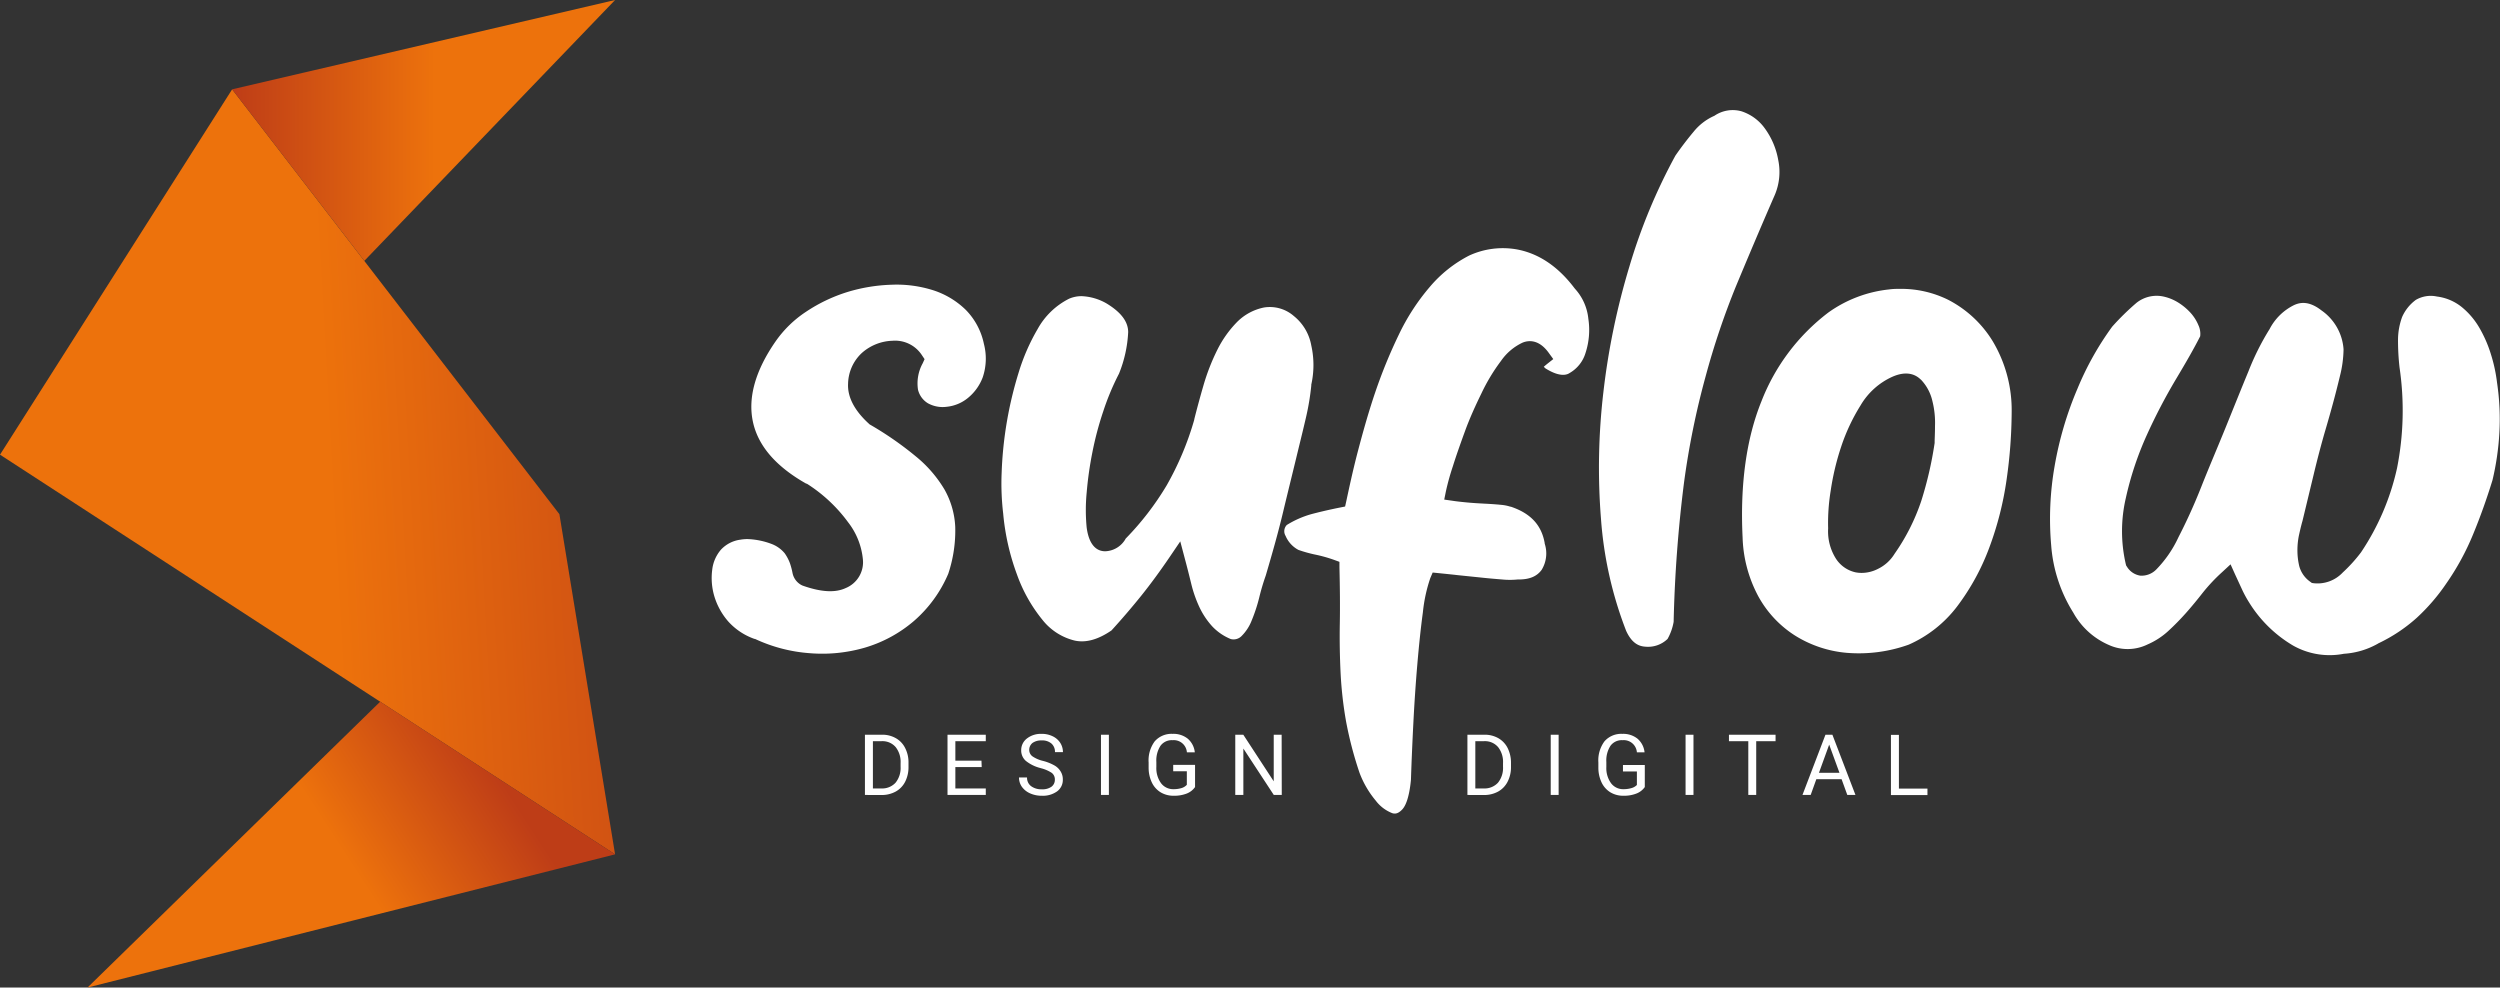
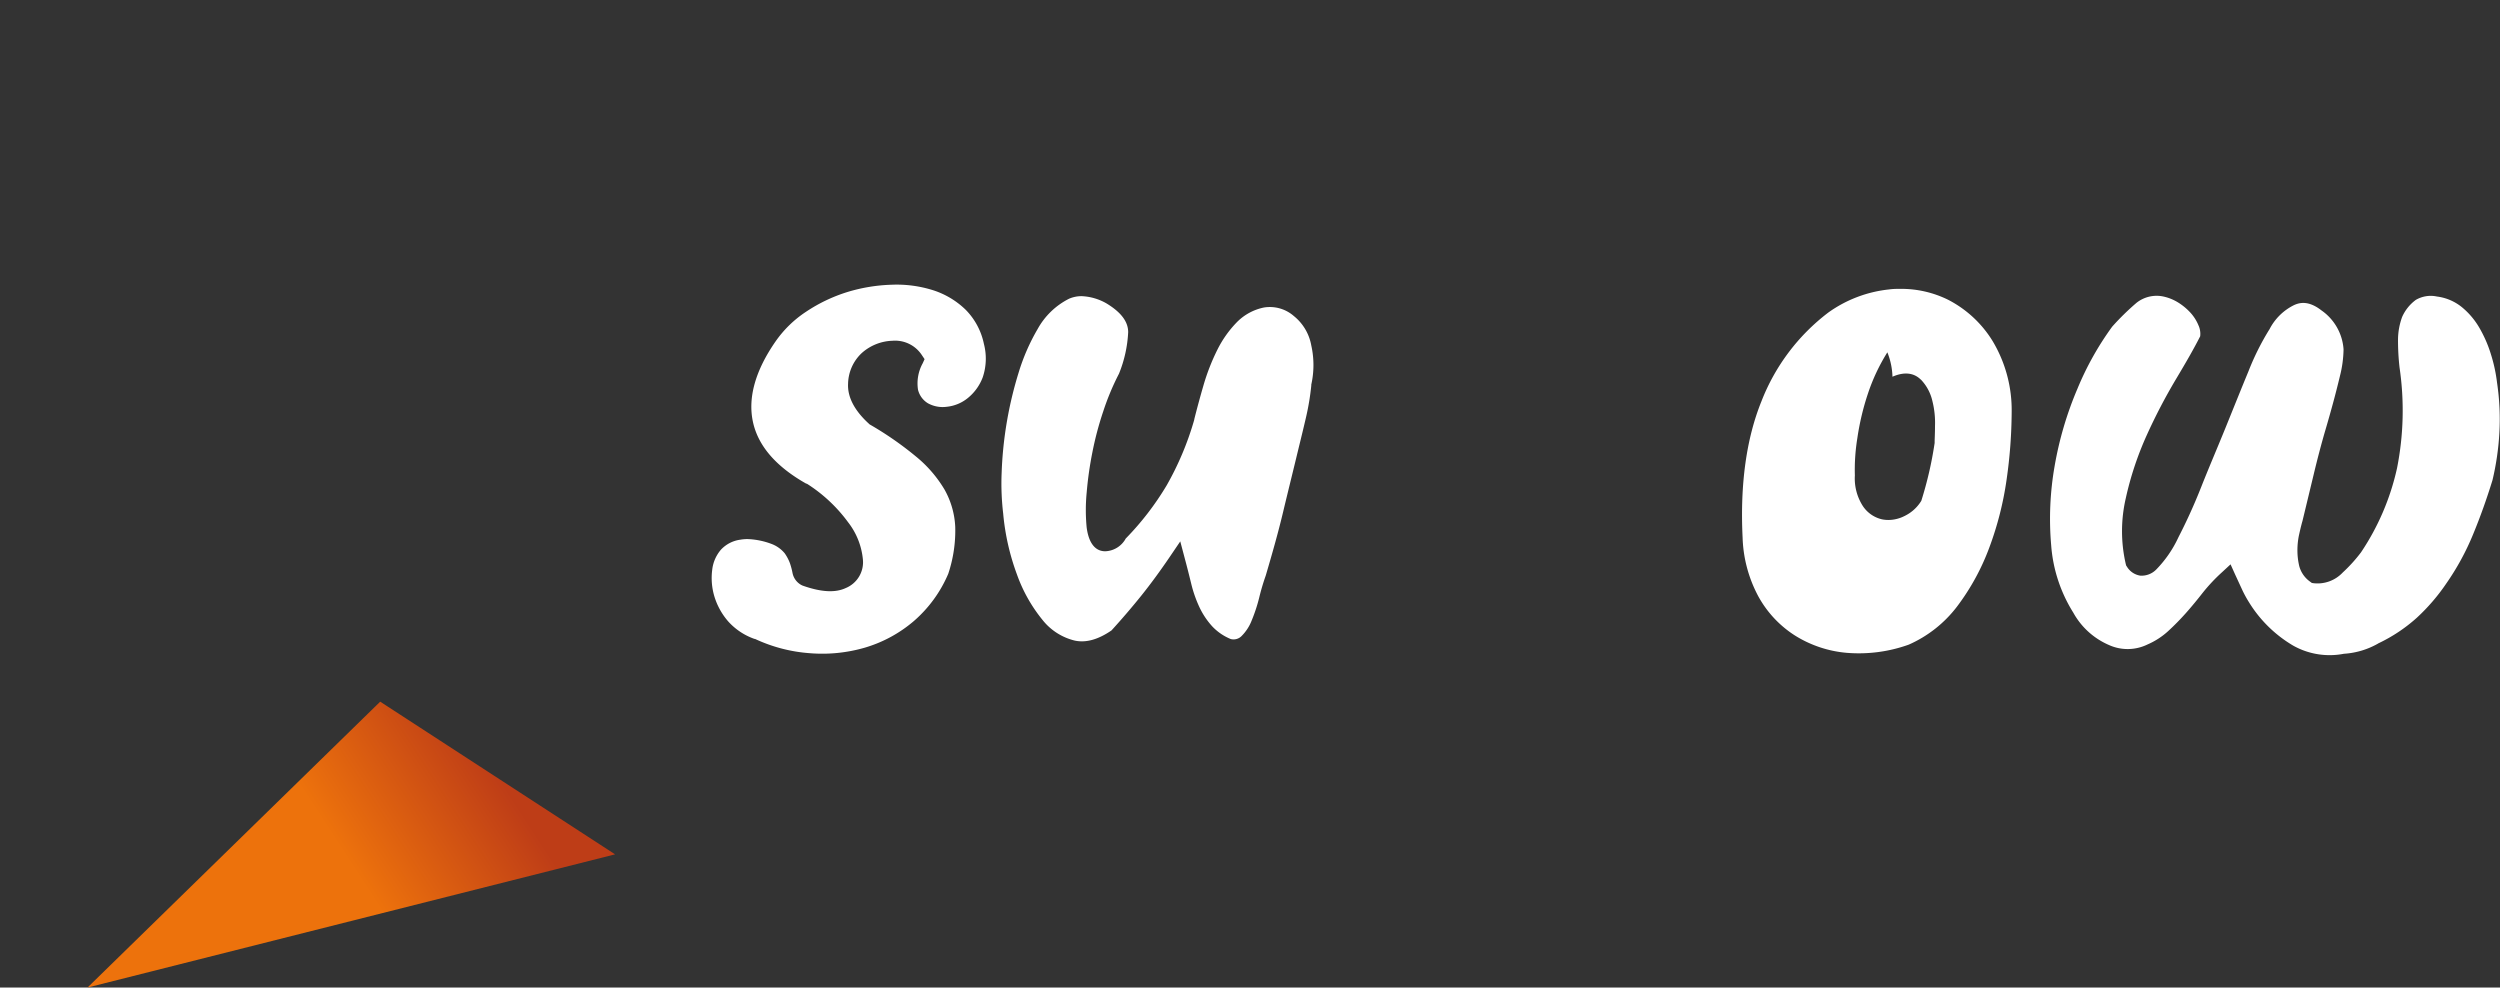
<svg xmlns="http://www.w3.org/2000/svg" xmlns:xlink="http://www.w3.org/1999/xlink" viewBox="0 0 410.84 162.29">
  <rect x="0" y="0" width="410.84" height="162.29" fill="#333333" stroke="none" />
  <defs>
    <style>.cls-1{fill:#fff;}.cls-2{fill:url(#Gradiente_sem_nome_20);}.cls-3{fill:url(#Gradiente_sem_nome_20-2);}.cls-4{fill:url(#Gradiente_sem_nome_20-3);}</style>
    <linearGradient id="Gradiente_sem_nome_20" x1="128.03" y1="74.27" x2="-11.7" y2="82.09" gradientUnits="userSpaceOnUse">
      <stop offset="0" stop-color="#be3d17" />
      <stop offset="0.53" stop-color="#ed720c" />
      <stop offset="1" stop-color="#ed720c" />
    </linearGradient>
    <linearGradient id="Gradiente_sem_nome_20-2" x1="82.02" y1="127.7" x2="37.31" y2="156.77" xlink:href="#Gradiente_sem_nome_20" />
    <linearGradient id="Gradiente_sem_nome_20-3" x1="38.15" y1="21.44" x2="101.08" y2="21.44" xlink:href="#Gradiente_sem_nome_20" />
  </defs>
  <g id="Camada_2" data-name="Camada 2">
    <g id="Camada_1-2" data-name="Camada 1">
      <path class="cls-1" d="M161.69,56.51a11.18,11.18,0,0,0-3-5.61,13.64,13.64,0,0,0-5.33-3.2,19.88,19.88,0,0,0-6.81-.91A27.72,27.72,0,0,0,139.22,48a26.26,26.26,0,0,0-6.74,3.22,18.5,18.5,0,0,0-5,4.85c-3.32,4.77-4.59,9.21-3.76,13.19s3.78,7.4,8.77,10.22l.09,0a25,25,0,0,1,6.79,6.34,11.75,11.75,0,0,1,2.44,6.17A4.58,4.58,0,0,1,139,96.63c-1.74.82-4.07.68-7.12-.4l-.24-.12a2.89,2.89,0,0,1-1.41-2,12,12,0,0,0-.4-1.51,7.19,7.19,0,0,0-.88-1.68,5.2,5.2,0,0,0-2-1.47,12.3,12.3,0,0,0-4.14-.86,6.91,6.91,0,0,0-1.14.1,5.31,5.31,0,0,0-3.2,1.65,6.1,6.1,0,0,0-1.43,3.32,10.53,10.53,0,0,0,.35,4.33,11.21,11.21,0,0,0,2.27,4.12A10.47,10.47,0,0,0,124,105l.08,0a25.54,25.54,0,0,0,8.95,2.34,25.11,25.11,0,0,0,9.14-.92,21.91,21.91,0,0,0,8-4.35,21.31,21.31,0,0,0,5.66-7.77,22.42,22.42,0,0,0,1.15-7.71,13.74,13.74,0,0,0-1.78-6.17,20.61,20.61,0,0,0-4.7-5.42,54.51,54.51,0,0,0-7.49-5.2l-.12-.07-.1-.1c-2.38-2.17-3.53-4.39-3.42-6.57A7.09,7.09,0,0,1,141.64,58a7.94,7.94,0,0,1,5-2,5.26,5.26,0,0,1,4.89,2.41l.41.61-.3.67a6.86,6.86,0,0,0-.78,4.35,3.6,3.6,0,0,0,1.61,2.22,5,5,0,0,0,3.1.59A6.53,6.53,0,0,0,159,65.45,8,8,0,0,0,161.5,62,9.58,9.58,0,0,0,161.69,56.51Z" />
      <path class="cls-1" d="M212.63,51.94a6,6,0,0,0-4.95-1.4,8.67,8.67,0,0,0-4.37,2.36,17.9,17.9,0,0,0-3.26,4.59,34.83,34.83,0,0,0-2.25,5.75c-.6,2.06-1.12,4-1.54,5.67l0,.06a48.91,48.91,0,0,1-4.55,10.82A46.78,46.78,0,0,1,185,88.5a4,4,0,0,1-3.16,2.08c-1,.09-2.78-.29-3.26-3.88a29.67,29.67,0,0,1,0-5.75,59.11,59.11,0,0,1,.93-6.58,53.23,53.23,0,0,1,1.8-6.79,41.58,41.58,0,0,1,2.58-6.17,20.72,20.72,0,0,0,1.51-6.82c0-1.7-1.13-3.25-3.55-4.72a8.89,8.89,0,0,0-4.1-1.2,5.13,5.13,0,0,0-2.06.42,12.15,12.15,0,0,0-5.18,5,33.32,33.32,0,0,0-3.1,7.1,63.13,63.13,0,0,0-2.8,16.41,42.2,42.2,0,0,0,.25,6.8,38.71,38.71,0,0,0,2.26,10,25.15,25.15,0,0,0,4.19,7.46,9.65,9.65,0,0,0,5.26,3.4c1.83.42,3.87-.13,6.09-1.66,1.75-1.92,3.4-3.85,4.91-5.73s3.13-4.09,4.75-6.48l1.64-2.42.75,2.83c.36,1.34.71,2.73,1.05,4.12a20.3,20.3,0,0,0,1.34,3.84,12.7,12.7,0,0,0,2.11,3.17,8.66,8.66,0,0,0,3.05,2.09,1.84,1.84,0,0,0,1.75-.47,7.37,7.37,0,0,0,1.69-2.59,26.14,26.14,0,0,0,1.24-3.78,37,37,0,0,1,1.07-3.6c1-3.4,2-6.88,2.83-10.36s1.74-7.13,2.6-10.71c.43-1.75.85-3.47,1.23-5.13a41,41,0,0,0,.82-5l0-.17a14.72,14.72,0,0,0,0-6.44A8,8,0,0,0,212.63,51.94Z" />
-       <path class="cls-1" d="M260.56,58a12.21,12.21,0,0,0,.46-5.63,8.57,8.57,0,0,0-2.19-4.91l-.09-.11c-2.72-3.6-5.94-5.74-9.56-6.38A13.2,13.2,0,0,0,241.43,42,21.06,21.06,0,0,0,235,47.11a35.62,35.62,0,0,0-5.13,7.9A84,84,0,0,0,226,64.47c-1.1,3.24-2,6.46-2.82,9.57s-1.42,5.93-1.94,8.34l-.19.86-.86.17c-1.7.34-3.29.71-4.72,1.09a15.81,15.81,0,0,0-4,1.77,1.48,1.48,0,0,0-.2,1.8,4.66,4.66,0,0,0,2.11,2.3,21.65,21.65,0,0,0,2.71.76,23.27,23.27,0,0,1,3.18.89l.85.31,0,.91c.08,3.3.11,6.41.06,9.22s0,5.5.13,8.17a64.15,64.15,0,0,0,.89,7.89,61.19,61.19,0,0,0,2.22,8.48,15.75,15.75,0,0,0,2.67,4.58,6.23,6.23,0,0,0,2.73,2.06c.41.12.93.13,1.65-.65.48-.53,1.11-1.8,1.4-4.84.09-2.75.22-5.85.39-9.21s.39-6.64.66-9.79.57-6,.91-8.52A25.19,25.19,0,0,1,235.05,95l.39-.91,1,.1c.87.09,1.91.19,3.13.33l3.7.38c1.27.14,2.48.24,3.59.33a13.21,13.21,0,0,0,2.54,0h.16c1.81,0,3-.51,3.78-1.57a5.16,5.16,0,0,0,.51-4.32l0-.08c-.52-3-2.35-4.92-5.59-6l-.08,0a6.52,6.52,0,0,0-1.53-.3c-.79-.08-1.68-.14-2.65-.19s-2-.11-2.93-.2-1.69-.17-2.33-.27l-1.4-.2.28-1.38a39.23,39.23,0,0,1,1.14-4.1c.56-1.79,1.25-3.73,2-5.79s1.7-4.16,2.71-6.22a30.61,30.61,0,0,1,3.2-5.3,8.91,8.91,0,0,1,3.54-3c.89-.37,2.65-.64,4.32,1.7l.73,1-1,.79c-.27.22-.45.37-.56.48l.26.25c2.53,1.59,3.65,1,4,.76A5.66,5.66,0,0,0,260.56,58Z" />
-       <path class="cls-1" d="M280.29,61.87a126.7,126.7,0,0,1,5-14.85c1.88-4.51,4-9.55,6.38-15a9.67,9.67,0,0,0,.56-5.71,12.46,12.46,0,0,0-2.22-5.23,7.61,7.61,0,0,0-3.82-2.79,5.33,5.33,0,0,0-4.44.73l-.15.07a9.07,9.07,0,0,0-3.28,2.56c-1.08,1.29-2.09,2.62-3,3.94a93.41,93.41,0,0,0-7.53,18.14,117.82,117.82,0,0,0-4.3,20.75,106.6,106.6,0,0,0-.39,20.79,63.54,63.54,0,0,0,4.13,18.39c1,2.21,2.26,2.55,3.14,2.61a4.61,4.61,0,0,0,3.67-1.27,8.75,8.75,0,0,0,1-2.81,219.85,219.85,0,0,1,1.7-22.84A132.4,132.4,0,0,1,280.29,61.87Z" />
-       <path class="cls-1" d="M300.46,51.36a33.6,33.6,0,0,0-11,14.61c-2.47,6.11-3.51,13.62-3.09,22.31a21.83,21.83,0,0,0,2.5,9.56,17.72,17.72,0,0,0,6,6.53,19.1,19.1,0,0,0,8.57,2.91,24.27,24.27,0,0,0,10.23-1.34,20.22,20.22,0,0,0,7.94-6.26A37.81,37.81,0,0,0,326.91,90a53.27,53.27,0,0,0,2.85-11.21,80.24,80.24,0,0,0,.83-11.11,22.08,22.08,0,0,0-3.1-11.58,18.52,18.52,0,0,0-7.39-6.86,17.4,17.4,0,0,0-7.77-1.77c-.61,0-1.22,0-1.85.09A20.92,20.92,0,0,0,300.46,51.36Zm15.19,11a7.46,7.46,0,0,1,1.91,3.54,14.69,14.69,0,0,1,.43,4.14c0,1.21-.06,2.11-.06,2.56l0,.2a61.2,61.2,0,0,1-2.19,9.5A33.76,33.76,0,0,1,311.35,91a6.55,6.55,0,0,1-2.74,2.49,5.9,5.9,0,0,1-2.65.66,5.52,5.52,0,0,1-1-.09,5.16,5.16,0,0,1-3.23-2.22,8.38,8.38,0,0,1-1.3-5,32.47,32.47,0,0,1,.41-6.14,42.29,42.29,0,0,1,1.74-7.32,31.47,31.47,0,0,1,3.19-6.78A11.57,11.57,0,0,1,311,61.91C313.4,60.86,314.85,61.58,315.65,62.38Z" />
+       <path class="cls-1" d="M300.46,51.36a33.6,33.6,0,0,0-11,14.61c-2.47,6.11-3.51,13.62-3.09,22.31a21.83,21.83,0,0,0,2.5,9.56,17.72,17.72,0,0,0,6,6.53,19.1,19.1,0,0,0,8.57,2.91,24.27,24.27,0,0,0,10.23-1.34,20.22,20.22,0,0,0,7.94-6.26A37.81,37.81,0,0,0,326.91,90a53.27,53.27,0,0,0,2.85-11.21,80.24,80.24,0,0,0,.83-11.11,22.08,22.08,0,0,0-3.1-11.58,18.52,18.52,0,0,0-7.39-6.86,17.4,17.4,0,0,0-7.77-1.77c-.61,0-1.22,0-1.85.09A20.92,20.92,0,0,0,300.46,51.36Zm15.19,11a7.46,7.46,0,0,1,1.91,3.54,14.69,14.69,0,0,1,.43,4.14c0,1.21-.06,2.11-.06,2.56l0,.2a61.2,61.2,0,0,1-2.19,9.5a6.55,6.55,0,0,1-2.74,2.49,5.9,5.9,0,0,1-2.65.66,5.52,5.52,0,0,1-1-.09,5.16,5.16,0,0,1-3.23-2.22,8.38,8.38,0,0,1-1.3-5,32.47,32.47,0,0,1,.41-6.14,42.29,42.29,0,0,1,1.74-7.32,31.47,31.47,0,0,1,3.19-6.78A11.57,11.57,0,0,1,311,61.91C313.4,60.86,314.85,61.58,315.65,62.38Z" />
      <path class="cls-1" d="M390.86,105.72a26.19,26.19,0,0,0,6.31-4.2A32.28,32.28,0,0,0,402,95.91a41.91,41.91,0,0,0,4.41-8.08c1.19-2.87,2.26-5.88,3.2-8.94a44.15,44.15,0,0,0,1.12-7.66,40.39,40.39,0,0,0-.37-8.3,25.54,25.54,0,0,0-1-4.67,20.72,20.72,0,0,0-1.95-4.46,12.48,12.48,0,0,0-2.93-3.4,8.12,8.12,0,0,0-4-1.67,4.86,4.86,0,0,0-3.47.55,7,7,0,0,0-2.25,2.8,11.05,11.05,0,0,0-.68,3.84,39.48,39.48,0,0,0,.25,4.46,48.59,48.59,0,0,1-.41,16.55A40.5,40.5,0,0,1,388,90.77l0,0a24.93,24.93,0,0,1-3,3.31,5.69,5.69,0,0,1-4.74,1.77l-.34-.05-.27-.2a4.57,4.57,0,0,1-1.8-2.57,11.11,11.11,0,0,1-.3-2.6,12,12,0,0,1,.3-2.69c.18-.81.35-1.51.53-2.13l1.81-7.51c.6-2.51,1.26-5.06,2-7.58.44-1.49.85-2.95,1.23-4.35s.75-2.85,1.1-4.31a18.79,18.79,0,0,0,.61-4.46,8.49,8.49,0,0,0-3.63-6.39c-2.12-1.65-3.58-1.29-4.49-.88a9,9,0,0,0-4.06,4l-.05.07a42.31,42.31,0,0,0-3.39,6.8c-1.18,2.85-2.44,6-3.77,9.28S363,76.83,361.75,80s-2.57,6-3.75,8.28a18.94,18.94,0,0,1-3.66,5.32,3.37,3.37,0,0,1-2.61,1,3.12,3.12,0,0,1-2.19-1.46l-.14-.21-.06-.24a24,24,0,0,1,0-10.8,52.69,52.69,0,0,1,3.46-10.4,92.85,92.85,0,0,1,4.82-9.23c1.61-2.69,2.94-5,3.95-7a3.33,3.33,0,0,0-.28-1.79,7.1,7.1,0,0,0-1.42-2.19,9.57,9.57,0,0,0-2.16-1.71,7.61,7.61,0,0,0-2.33-.87,5.32,5.32,0,0,0-4.27,1.06,41.75,41.75,0,0,0-4,3.92,49,49,0,0,0-5.71,10.2,57.13,57.13,0,0,0-3.75,12.7,50.24,50.24,0,0,0-.57,13,24.21,24.21,0,0,0,3.63,11.09,12.22,12.22,0,0,0,5.87,5.33,7.44,7.44,0,0,0,6.33-.09,12.19,12.19,0,0,0,3.38-2.18,41.94,41.94,0,0,0,2.95-3c.94-1.06,1.86-2.18,2.75-3.32A29,29,0,0,1,365.2,94l1.36-1.26.76,1.69,1.16,2.51a18.53,18.53,0,0,0,1.09,2,21.11,21.11,0,0,0,7.25,7.14,12.23,12.23,0,0,0,8.41,1.35h.09a13,13,0,0,0,5.43-1.64Z" />
-       <polygon class="cls-2" points="101.08 140.4 91.93 84.5 38.15 14.68 0 74.72 101.08 140.4" />
      <polygon class="cls-3" points="62.48 115.31 14.38 162.29 101.08 140.4 62.48 115.31" />
-       <polygon class="cls-4" points="59.87 42.87 101.08 0 38.15 14.68 59.87 42.87" />
-       <path class="cls-1" d="M142.14,130.64v-9.9h2.8a4.49,4.49,0,0,1,2.28.57,3.8,3.8,0,0,1,1.53,1.62,5.15,5.15,0,0,1,.55,2.43V126a5.3,5.3,0,0,1-.54,2.45,3.82,3.82,0,0,1-1.54,1.62,4.77,4.77,0,0,1-2.34.58Zm1.31-8.83v7.76h1.37a3,3,0,0,0,2.35-.94A3.85,3.85,0,0,0,148,126v-.58a3.94,3.94,0,0,0-.79-2.62,2.84,2.84,0,0,0-2.25-1Zm17.88,4.25H157v3.51h5v1.07h-6.29v-9.9H162v1.07H157V125h4.29Zm9.7.17a6.26,6.26,0,0,1-2.45-1.19,2.27,2.27,0,0,1-.76-1.74,2.39,2.39,0,0,1,.93-1.93,3.72,3.72,0,0,1,2.43-.77,4,4,0,0,1,1.82.4,3,3,0,0,1,1.24,1.08,2.83,2.83,0,0,1,.44,1.52h-1.31a1.8,1.8,0,0,0-.58-1.41,2.32,2.32,0,0,0-1.61-.51,2.44,2.44,0,0,0-1.51.42,1.45,1.45,0,0,0-.53,1.18,1.3,1.3,0,0,0,.51,1,5.15,5.15,0,0,0,1.74.76,7.77,7.77,0,0,1,1.93.77,2.8,2.8,0,0,1,1,1,2.44,2.44,0,0,1,.34,1.31,2.31,2.31,0,0,1-.94,1.93,4,4,0,0,1-2.51.72,4.64,4.64,0,0,1-1.9-.38,3.26,3.26,0,0,1-1.37-1.08,2.61,2.61,0,0,1-.48-1.54h1.32a1.71,1.71,0,0,0,.66,1.42,2.82,2.82,0,0,0,1.77.52,2.54,2.54,0,0,0,1.58-.42,1.39,1.39,0,0,0,.56-1.15,1.35,1.35,0,0,0-.51-1.13A5.86,5.86,0,0,0,171,126.23Zm11.2,4.41h-1.3v-9.9h1.3Zm14.16-1.3a3,3,0,0,1-1.4,1.08,5.64,5.64,0,0,1-2.1.35,4.08,4.08,0,0,1-2.15-.56,3.81,3.81,0,0,1-1.45-1.62,5.64,5.64,0,0,1-.53-2.43v-.86a5.25,5.25,0,0,1,1-3.47,3.66,3.66,0,0,1,2.94-1.23,3.75,3.75,0,0,1,2.5.8,3.41,3.41,0,0,1,1.15,2.24h-1.3a2.16,2.16,0,0,0-2.34-2,2.29,2.29,0,0,0-2,.92,4.46,4.46,0,0,0-.68,2.67v.81a4.21,4.21,0,0,0,.76,2.65,2.48,2.48,0,0,0,2.06,1,4.41,4.41,0,0,0,1.28-.17,1.91,1.91,0,0,0,.91-.55v-2.22H192.8v-1.06h3.59Zm14.25,1.3h-1.31l-5-7.63v7.63H203v-9.9h1.32l5,7.66v-7.66h1.3Zm30.51,0v-9.9h2.79a4.52,4.52,0,0,1,2.29.57,3.86,3.86,0,0,1,1.53,1.62,5.4,5.4,0,0,1,.55,2.43V126a5.18,5.18,0,0,1-.55,2.45,3.82,3.82,0,0,1-1.54,1.62,4.73,4.73,0,0,1-2.33.58Zm1.3-8.83v7.76h1.38a3,3,0,0,0,2.34-.94A3.85,3.85,0,0,0,247,126v-.58a3.94,3.94,0,0,0-.79-2.62,2.82,2.82,0,0,0-2.24-1Zm13.69,8.83h-1.3v-9.9h1.3Zm14.16-1.3a3,3,0,0,1-1.41,1.08,5.55,5.55,0,0,1-2.09.35,4.06,4.06,0,0,1-2.15-.56,3.81,3.81,0,0,1-1.45-1.62,5.64,5.64,0,0,1-.53-2.43v-.86a5.25,5.25,0,0,1,1-3.47,3.66,3.66,0,0,1,2.94-1.23,3.77,3.77,0,0,1,2.5.8,3.41,3.41,0,0,1,1.15,2.24H269a2.16,2.16,0,0,0-2.34-2,2.29,2.29,0,0,0-2,.92,4.46,4.46,0,0,0-.68,2.67v.81a4.21,4.21,0,0,0,.76,2.65,2.46,2.46,0,0,0,2.06,1,4.46,4.46,0,0,0,1.28-.17A2,2,0,0,0,269,129v-2.22h-2.29v-1.06h3.59Zm8,1.3H277v-9.9h1.3Zm13.49-8.83h-3.18v8.83h-1.3v-8.83h-3.18v-1.07h7.66Zm10.85,6.24h-4.15l-.93,2.59h-1.35l3.78-9.9h1.14l3.79,9.9h-1.34ZM298.92,127h3.37l-1.69-4.63Zm13.14,2.59h4.69v1.07h-6v-9.9h1.31Z" />
    </g>
  </g>
</svg>